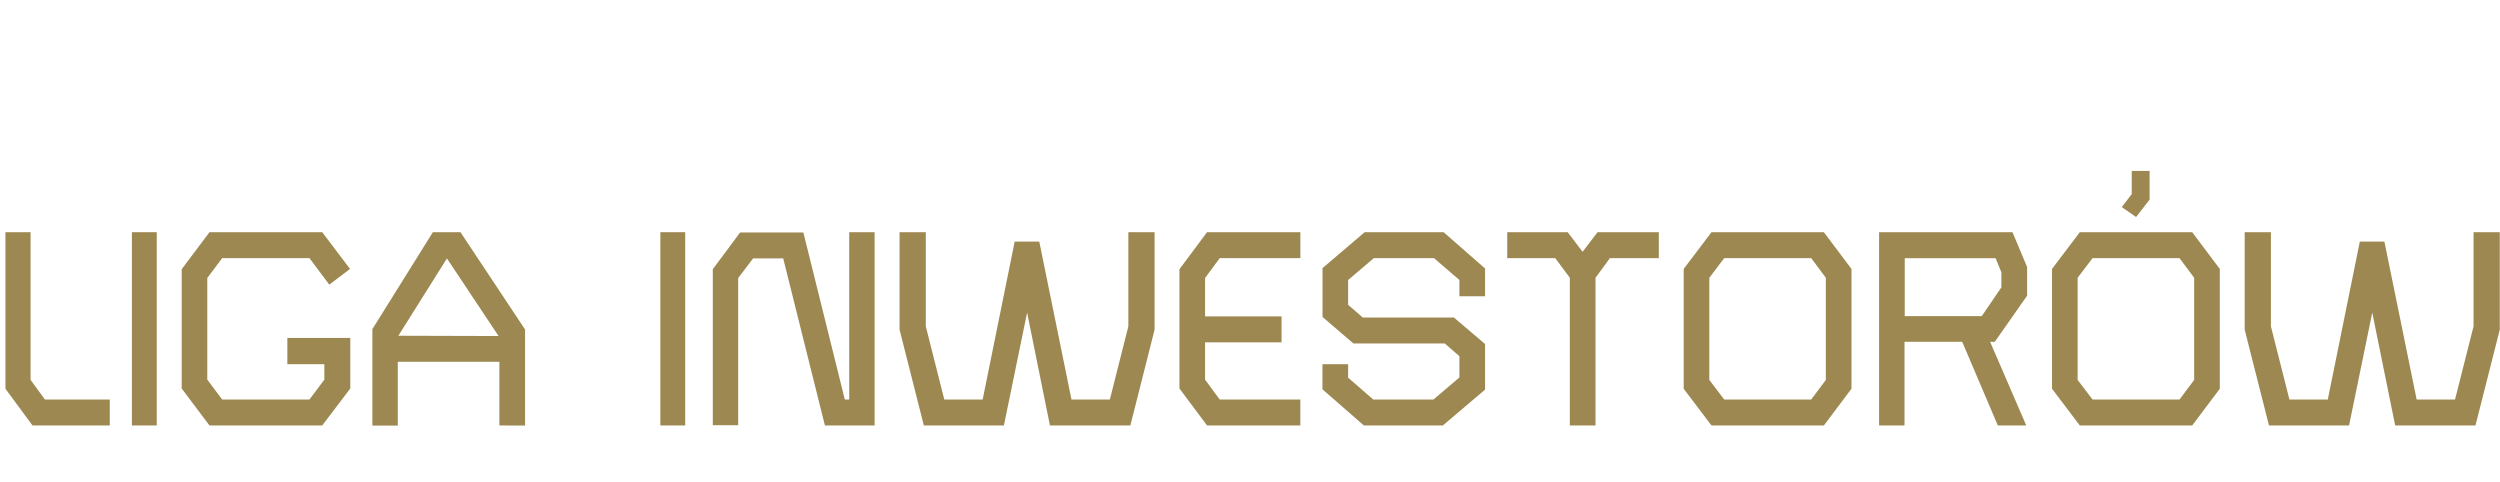
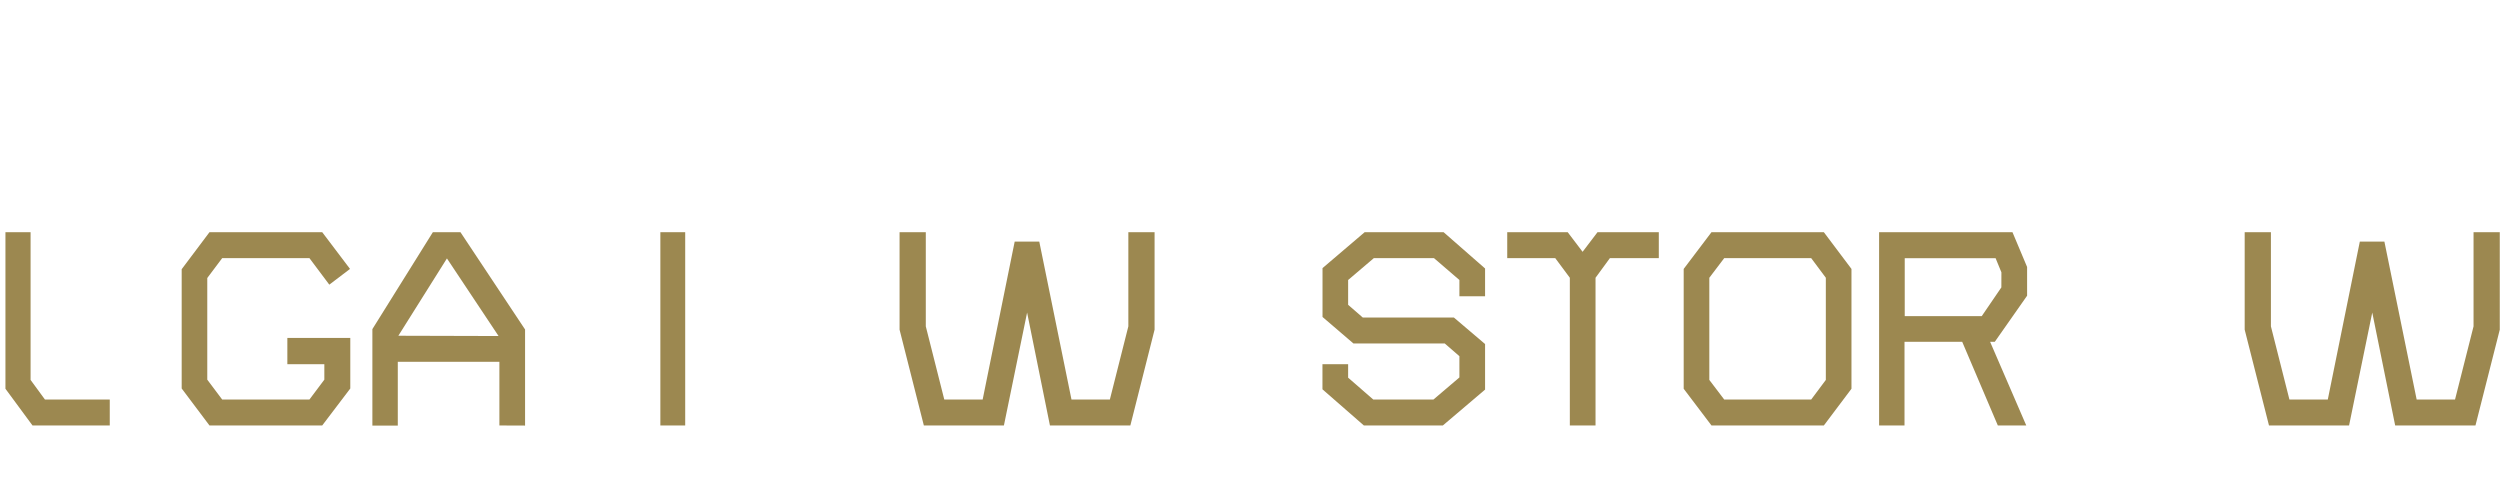
<svg xmlns="http://www.w3.org/2000/svg" width="100%" height="100%" viewBox="0 0 21859 4217" version="1.1" xml:space="preserve" style="fill-rule:evenodd;clip-rule:evenodd;stroke-linejoin:round;stroke-miterlimit:2;">
  <path d="M284.2,3720.16l-236.629,-321.005l0,-1368.92l219.792,0l0,1291.67l125.52,171.354l566.838,0l0,226.909l-675.521,0Z" style="fill:#9c8850;fill-rule:nonzero;" />
-   <rect x="1153.3" y="2030.23" width="217.188" height="1689.93" style="fill:#9c8850;" />
  <path d="M2817.36,3720.16l-985.767,0l-243.054,-323.438l0,-1042.88l243.054,-323.613l985.766,0l243.055,321.18l-181.075,137.5l-173.613,-231.771l-763.021,0l-130.383,173.612l0,888.888l130.383,173.612l762.846,0l130.383,-173.612l0,-135.417l-323.437,0l0,-229.167l550.346,0l0,441.842l-245.484,323.263Z" style="fill:#9c8850;fill-rule:nonzero;" />
  <path d="M4366.5,3720.16l0,-556.771l-888.367,0l0,557.641l-222.22,0l0,-843.404l528.816,-847.396l241.321,0l564.929,850.696l0,840.104l-224.479,-0.87Zm-458.679,-1460.59l-424.825,676.042l876.212,2.429l-451.387,-678.471Z" style="fill:#9c8850;fill-rule:nonzero;" />
  <rect x="5773.96" y="2030.23" width="217.188" height="1689.93" style="fill:#9c8850;" />
-   <path d="M7212.67,3720.16l-364.584,-1460.59l-263.371,0l-130.379,171.525l0,1286.63l-222.05,0l0,-1363.89l238.888,-321.183l552.954,0l362.5,1460.59l38.542,0l0,-1463.02l222.046,0l0,1689.93l-434.546,0Z" style="fill:#9c8850;fill-rule:nonzero;" />
  <path d="M9883.33,3720.16l-703.125,0l-199.654,-987.325l-202.775,987.325l-700,0l-212.329,-837.671l0,-852.259l229.342,0l0,823.263l161.633,639.758l335.587,0l280.038,-1380.9l214.929,0l281.596,1380.9l335.592,0l161.633,-639.758l0,-823.263l229.337,0l0,852.259l-211.804,837.671Z" style="fill:#9c8850;fill-rule:nonzero;" />
-   <path d="M10554,3720.16l-241.492,-323.438l0,-1042.88l241.492,-323.613l815.975,0l0,226.909l-705.383,0l-127.95,173.612l0,335.592l668.75,0l0,226.908l-668.75,0l0,326.388l127.95,173.612l705.033,0l0,226.909l-815.625,0Z" style="fill:#9c8850;fill-rule:nonzero;" />
  <path d="M12615.6,3720.16l-690.45,0l-362.154,-316.146l0,-219.792l224.479,0l0,118.058l219.792,190.971l526.216,0l226.909,-193.054l0,-185.937l-127.95,-111.113l-798.613,0l-270.312,-231.771l0,-427.258l368.404,-313.888l690.45,0l362.5,317.188l0,243.054l-224.479,0l0,-142.358l-222.05,-190.975l-526.388,0l-224.479,190.975l0,217.012l127.95,111.113l796.704,0l272.742,231.771l0,398.437l-369.271,313.713Z" style="fill:#9c8850;fill-rule:nonzero;" />
  <path d="M14076.2,2257.14l-125.521,171.529l0.001,1291.49l-224.655,0l0,-1291.49l-127.429,-171.529l-419.966,0l0,-226.909l528.645,0l130.384,171.53l130.379,-171.53l535.937,0l0,226.909l-427.775,0Z" style="fill:#9c8850;fill-rule:nonzero;" />
  <path d="M15947,3720.16l-982.467,0l-243.054,-321.005l0,-1047.75l243.054,-321.18l982.467,0l241.491,321.18l0,1047.75l-241.491,321.005Zm17.358,-1291.49l-127.95,-171.529l-760.592,0l-130.208,171.529l0,893.229l130.208,171.354l760.592,0l127.95,-171.354l0,-893.229Z" style="fill:#9c8850;fill-rule:nonzero;" />
  <path d="M17441.5,2988.74l-40.796,0l316.146,731.421l-248.613,0l-311.458,-731.421l-504.512,0l0,731.421l-222.225,0l0,-1689.93l1166.14,0l127.955,304.167l0,251.217l-282.642,403.125Zm57.987,-607.642l-50.695,-123.262l-794.617,0l0,506.25l673.437,0l171.53,-251.217l0.345,-131.771Z" style="fill:#9c8850;fill-rule:nonzero;" />
-   <path d="M19167.5,3720.16l-982.463,0l-243.058,-321.005l0,-1047.75l243.058,-321.18l982.463,0l241.496,321.18l0,1047.75l-241.496,321.005Zm17.362,-1291.49l-127.95,-171.529l-760.591,0l-130.384,171.529l0,893.229l130.384,171.354l760.591,0l127.95,-171.354l0,-893.229Zm-632.637,-618.054l86.804,-113.542l0,-202.779l156.25,0l0,251.042l-118.404,152.258l-124.65,-86.979Z" style="fill:#9c8850;fill-rule:nonzero;" />
  <path d="M21644.5,3720.16l-702.083,0l-200.35,-987.325l-202.775,987.325l-700.175,0l-212.5,-837.671l0,-852.259l229.342,0l0,823.263l161.804,639.758l335.591,0l280.034,-1380.9l214.758,0l282.117,1380.9l335.592,0l161.804,-639.758l0,-823.263l229.341,0l0,852.259l-212.5,837.671Z" style="fill:#9c8850;fill-rule:nonzero;" />
</svg>